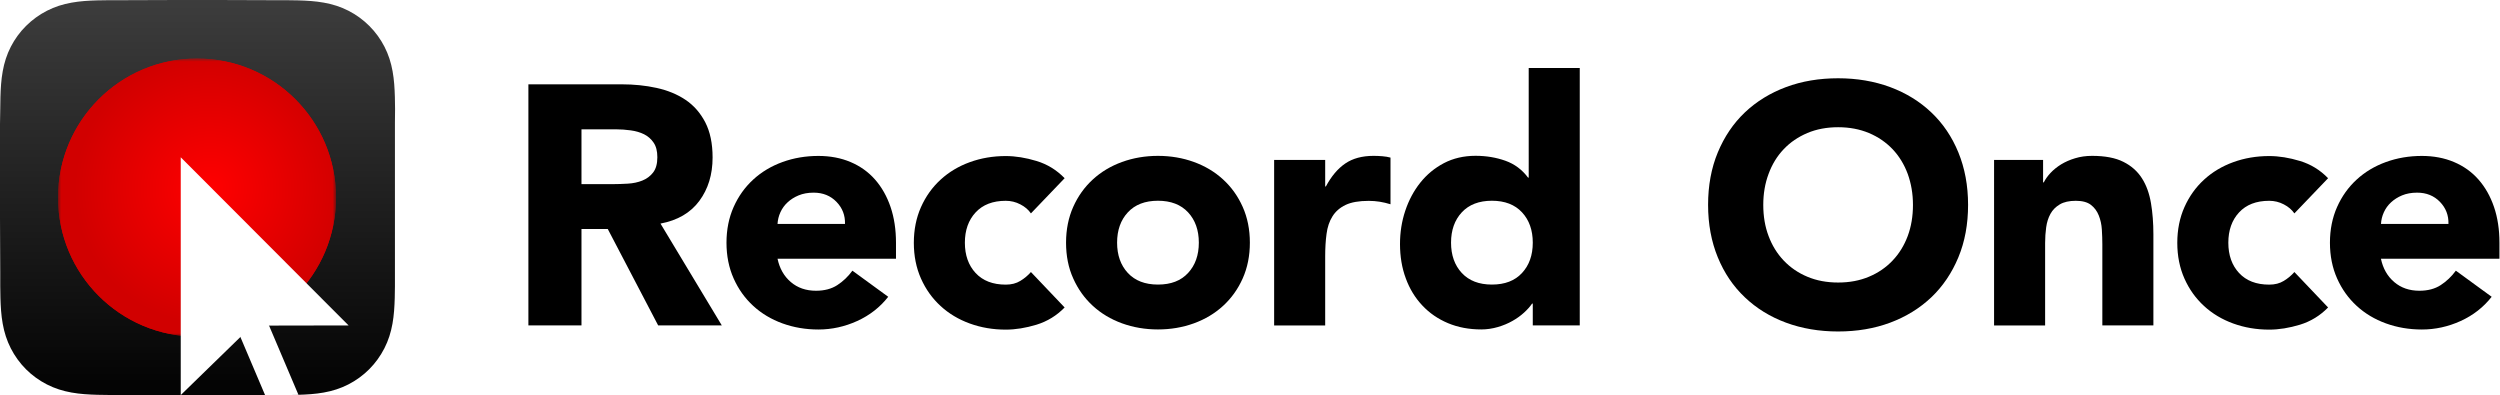
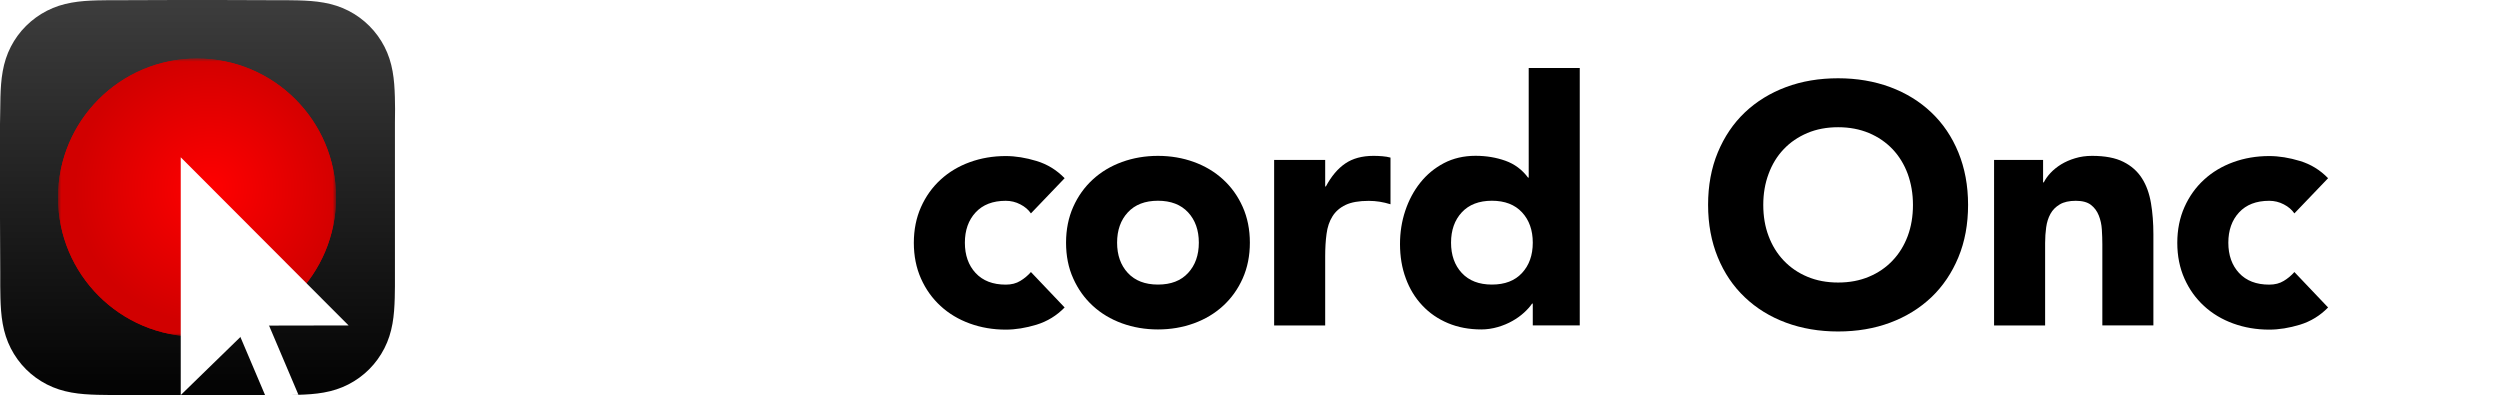
<svg xmlns="http://www.w3.org/2000/svg" version="1.1" x="0px" y="0px" viewBox="0 0 405 64" style="enable-background:new 0 0 405 64;" xml:space="preserve">
  <style type="text/css">
	.st0{fill-rule:evenodd;clip-rule:evenodd;fill:url(#path-2_00000076572137013425090430000016755717780062941862_);}
	.st1{filter:url(#Adobe_OpacityMaskFilter);}
	.st2{fill-rule:evenodd;clip-rule:evenodd;fill:#FFFFFF;}
	.st3{mask:url(#mask-3_00000167397014068365668770000010707445280735856778_);}
	.st4{filter:url(#Adobe_OpacityMaskFilter_00000114053210813616124770000005842810237262585778_);}
	.st5{mask:url(#mask-3_00000023281824363081580620000013748643278393377431_);}
	.st6{fill-rule:evenodd;clip-rule:evenodd;fill:url(#red-circle_00000147191841629035627420000011637711828400914876_);}
	.st7{fill-rule:evenodd;clip-rule:evenodd;fill:url(#Fill-1_00000122692869361276611950000002323310286211795893_);}
</style>
  <g id="wordmark">
    <g>
-       <path d="M85.6,13.66h15.11c1.99,0,3.87,0.19,5.65,0.58c1.78,0.39,3.35,1.03,4.69,1.93c1.34,0.9,2.41,2.12,3.2,3.64    c0.79,1.53,1.19,3.43,1.19,5.71c0,2.76-0.72,5.1-2.15,7.03c-1.43,1.93-3.53,3.15-6.29,3.67l9.93,16.49h-10.31l-8.16-15.61H94.2    v15.61h-8.6V13.66z M94.2,29.83h5.07c0.77,0,1.59-0.03,2.45-0.08c0.86-0.05,1.65-0.22,2.34-0.5c0.7-0.28,1.28-0.71,1.74-1.3    c0.46-0.59,0.69-1.42,0.69-2.48c0-0.99-0.2-1.78-0.61-2.37c-0.4-0.59-0.92-1.04-1.54-1.35c-0.63-0.31-1.34-0.52-2.15-0.63    c-0.81-0.11-1.6-0.17-2.37-0.17H94.2V29.83z" />
-       <path d="M143.89,48.08c-1.32,1.69-3,3-5.02,3.92c-2.02,0.92-4.12,1.38-6.29,1.38c-2.06,0-4-0.33-5.82-0.99    c-1.82-0.66-3.4-1.61-4.74-2.84c-1.34-1.23-2.4-2.71-3.17-4.44c-0.77-1.73-1.16-3.66-1.16-5.79c0-2.13,0.39-4.06,1.16-5.79    c0.77-1.73,1.83-3.21,3.17-4.44c1.34-1.23,2.92-2.18,4.74-2.84c1.82-0.66,3.76-0.99,5.82-0.99c1.91,0,3.65,0.33,5.21,0.99    c1.56,0.66,2.89,1.61,3.97,2.84c1.08,1.23,1.92,2.71,2.51,4.44c0.59,1.73,0.88,3.66,0.88,5.79v2.59h-19.19    c0.33,1.58,1.05,2.84,2.15,3.78s2.46,1.41,4.08,1.41c1.36,0,2.51-0.3,3.45-0.91c0.94-0.61,1.76-1.39,2.45-2.34L143.89,48.08z     M136.89,36.28c0.04-1.4-0.42-2.59-1.38-3.58c-0.96-0.99-2.19-1.49-3.7-1.49c-0.92,0-1.73,0.15-2.43,0.44    c-0.7,0.29-1.3,0.67-1.79,1.13c-0.5,0.46-0.88,0.99-1.16,1.6c-0.28,0.61-0.43,1.24-0.47,1.9H136.89z" />
      <path d="M167.01,34.57c-0.4-0.59-0.97-1.08-1.71-1.46c-0.74-0.39-1.53-0.58-2.37-0.58c-2.1,0-3.72,0.63-4.88,1.88    c-1.16,1.25-1.74,2.89-1.74,4.91c0,2.02,0.58,3.66,1.74,4.91c1.16,1.25,2.79,1.88,4.88,1.88c0.92,0,1.71-0.2,2.37-0.61    c0.66-0.4,1.23-0.88,1.71-1.43l5.46,5.74c-1.29,1.32-2.8,2.25-4.55,2.79c-1.75,0.53-3.41,0.8-4.99,0.8c-2.06,0-4-0.33-5.82-0.99    c-1.82-0.66-3.4-1.61-4.74-2.84c-1.34-1.23-2.4-2.71-3.17-4.44c-0.77-1.73-1.16-3.66-1.16-5.79c0-2.13,0.39-4.06,1.16-5.79    c0.77-1.73,1.83-3.21,3.17-4.44c1.34-1.23,2.92-2.18,4.74-2.84c1.82-0.66,3.76-0.99,5.82-0.99c1.58,0,3.25,0.27,4.99,0.8    c1.75,0.53,3.26,1.46,4.55,2.79L167.01,34.57z" />
      <path d="M172.7,39.31c0-2.13,0.39-4.06,1.16-5.79c0.77-1.73,1.83-3.21,3.17-4.44c1.34-1.23,2.92-2.18,4.74-2.84    c1.82-0.66,3.76-0.99,5.82-0.99c2.06,0,4,0.33,5.82,0.99c1.82,0.66,3.4,1.61,4.74,2.84c1.34,1.23,2.4,2.71,3.17,4.44    c0.77,1.73,1.16,3.66,1.16,5.79c0,2.13-0.39,4.06-1.16,5.79c-0.77,1.73-1.83,3.21-3.17,4.44c-1.34,1.23-2.92,2.18-4.74,2.84    c-1.82,0.66-3.76,0.99-5.82,0.99c-2.06,0-4-0.33-5.82-0.99c-1.82-0.66-3.4-1.61-4.74-2.84c-1.34-1.23-2.4-2.71-3.17-4.44    C173.08,43.38,172.7,41.45,172.7,39.31z M180.97,39.31c0,2.02,0.58,3.66,1.74,4.91c1.16,1.25,2.79,1.88,4.88,1.88    c2.1,0,3.72-0.62,4.88-1.88c1.16-1.25,1.74-2.89,1.74-4.91c0-2.02-0.58-3.66-1.74-4.91c-1.16-1.25-2.79-1.88-4.88-1.88    c-2.1,0-3.72,0.63-4.88,1.88S180.97,37.29,180.97,39.31z" />
      <path d="M206.41,25.91h8.27v4.3h0.11c0.88-1.65,1.93-2.9,3.14-3.72c1.21-0.83,2.74-1.24,4.58-1.24c0.48,0,0.96,0.02,1.43,0.06    c0.48,0.04,0.92,0.11,1.32,0.22v7.56c-0.59-0.18-1.17-0.32-1.74-0.41c-0.57-0.09-1.17-0.14-1.79-0.14c-1.58,0-2.83,0.22-3.75,0.66    c-0.92,0.44-1.63,1.06-2.12,1.85c-0.5,0.79-0.82,1.74-0.96,2.84c-0.15,1.1-0.22,2.32-0.22,3.64v11.2h-8.27V25.91z" />
      <path d="M255.92,52.71h-7.61v-3.53h-0.11c-0.33,0.48-0.76,0.97-1.3,1.46s-1.16,0.95-1.88,1.35c-0.72,0.41-1.51,0.74-2.37,0.99    s-1.76,0.39-2.67,0.39c-1.99,0-3.79-0.34-5.41-1.02s-3.01-1.64-4.16-2.87c-1.16-1.23-2.05-2.69-2.67-4.38    c-0.63-1.69-0.94-3.55-0.94-5.57c0-1.88,0.28-3.67,0.85-5.38c0.57-1.71,1.38-3.23,2.43-4.55c1.05-1.32,2.33-2.38,3.83-3.17    c1.51-0.79,3.22-1.19,5.13-1.19c1.73,0,3.34,0.27,4.83,0.8c1.49,0.53,2.71,1.44,3.67,2.73h0.11V11.02h8.27V52.71z M248.31,39.31    c0-2.02-0.58-3.66-1.74-4.91c-1.16-1.25-2.79-1.88-4.88-1.88s-3.72,0.63-4.88,1.88s-1.74,2.89-1.74,4.91    c0,2.02,0.58,3.66,1.74,4.91c1.16,1.25,2.79,1.88,4.88,1.88s3.72-0.62,4.88-1.88C247.73,42.97,248.31,41.33,248.31,39.31z" />
      <path d="M276.71,33.19c0-3.12,0.52-5.96,1.57-8.49s2.51-4.7,4.38-6.48c1.88-1.78,4.1-3.15,6.67-4.11    c2.57-0.96,5.39-1.43,8.44-1.43c3.05,0,5.86,0.48,8.44,1.43c2.57,0.96,4.8,2.33,6.67,4.11c1.88,1.78,3.34,3.94,4.38,6.48    s1.57,5.37,1.57,8.49c0,3.13-0.52,5.96-1.57,8.49s-2.51,4.7-4.38,6.48c-1.88,1.78-4.1,3.15-6.67,4.11    c-2.57,0.96-5.39,1.43-8.44,1.43c-3.05,0-5.87-0.48-8.44-1.43s-4.8-2.33-6.67-4.11c-1.88-1.78-3.34-3.94-4.38-6.48    S276.71,36.32,276.71,33.19z M285.65,33.19c0,1.84,0.28,3.52,0.86,5.05c0.57,1.53,1.39,2.85,2.45,3.97c1.07,1.12,2.34,2,3.83,2.62    c1.49,0.63,3.15,0.94,4.99,0.94c1.84,0,3.5-0.31,4.99-0.94c1.49-0.62,2.77-1.5,3.83-2.62c1.07-1.12,1.88-2.45,2.45-3.97    c0.57-1.53,0.85-3.21,0.85-5.05c0-1.8-0.29-3.47-0.85-5.02c-0.57-1.54-1.39-2.88-2.45-4c-1.07-1.12-2.34-1.99-3.83-2.62    c-1.49-0.62-3.15-0.94-4.99-0.94c-1.84,0-3.5,0.31-4.99,0.94c-1.49,0.63-2.77,1.5-3.83,2.62c-1.07,1.12-1.88,2.45-2.45,4    C285.93,29.72,285.65,31.39,285.65,33.19z" />
      <path d="M323.04,25.91h7.94v3.64h0.11c0.26-0.51,0.62-1.03,1.1-1.54c0.48-0.51,1.05-0.97,1.71-1.38c0.66-0.4,1.42-0.74,2.26-0.99    c0.85-0.26,1.76-0.39,2.76-0.39c2.1,0,3.79,0.32,5.07,0.97c1.29,0.64,2.29,1.54,3.01,2.67s1.2,2.48,1.46,4.03    c0.26,1.54,0.39,3.22,0.39,5.02v14.78h-8.27V39.59c0-0.77-0.03-1.57-0.08-2.4c-0.05-0.83-0.22-1.59-0.5-2.29    c-0.28-0.7-0.7-1.27-1.27-1.71c-0.57-0.44-1.39-0.66-2.45-0.66c-1.07,0-1.93,0.19-2.59,0.58c-0.66,0.39-1.17,0.9-1.52,1.54    c-0.35,0.64-0.58,1.37-0.69,2.18c-0.11,0.81-0.17,1.65-0.17,2.54v13.35h-8.27V25.91z" />
      <path d="M371.69,34.57c-0.41-0.59-0.97-1.08-1.71-1.46c-0.74-0.39-1.53-0.58-2.37-0.58c-2.1,0-3.72,0.63-4.88,1.88    s-1.74,2.89-1.74,4.91c0,2.02,0.58,3.66,1.74,4.91c1.16,1.25,2.79,1.88,4.88,1.88c0.92,0,1.71-0.2,2.37-0.61    c0.66-0.4,1.23-0.88,1.71-1.43l5.46,5.74c-1.29,1.32-2.8,2.25-4.55,2.79c-1.75,0.53-3.41,0.8-4.99,0.8c-2.06,0-4-0.33-5.82-0.99    s-3.4-1.61-4.74-2.84c-1.34-1.23-2.4-2.71-3.17-4.44s-1.16-3.66-1.16-5.79c0-2.13,0.39-4.06,1.16-5.79    c0.77-1.73,1.83-3.21,3.17-4.44c1.34-1.23,2.92-2.18,4.74-2.84s3.76-0.99,5.82-0.99c1.58,0,3.25,0.27,4.99,0.8    c1.75,0.53,3.26,1.46,4.55,2.79L371.69,34.57z" />
-       <path d="M403.65,48.08c-1.32,1.69-3,3-5.02,3.92c-2.02,0.92-4.12,1.38-6.29,1.38c-2.06,0-4-0.33-5.82-0.99s-3.4-1.61-4.74-2.84    c-1.34-1.23-2.4-2.71-3.17-4.44c-0.77-1.73-1.16-3.66-1.16-5.79c0-2.13,0.39-4.06,1.16-5.79c0.77-1.73,1.83-3.21,3.17-4.44    c1.34-1.23,2.92-2.18,4.74-2.84s3.76-0.99,5.82-0.99c1.91,0,3.65,0.33,5.21,0.99c1.56,0.66,2.89,1.61,3.97,2.84    c1.08,1.23,1.92,2.71,2.51,4.44c0.59,1.73,0.88,3.66,0.88,5.79v2.59h-19.2c0.33,1.58,1.05,2.84,2.15,3.78    c1.1,0.94,2.46,1.41,4.08,1.41c1.36,0,2.51-0.3,3.45-0.91s1.76-1.39,2.46-2.34L403.65,48.08z M396.65,36.28    c0.04-1.4-0.42-2.59-1.38-3.58c-0.96-0.99-2.19-1.49-3.7-1.49c-0.92,0-1.73,0.15-2.43,0.44c-0.7,0.29-1.29,0.67-1.79,1.13    c-0.5,0.46-0.88,0.99-1.16,1.6c-0.28,0.61-0.43,1.24-0.47,1.9H396.65z" />
    </g>
  </g>
  <g id="logomark">
    <g id="Template---Icons---App_00000081610751976053151920000012534562474349481862_">
      <g id="R1-rounded-icon_00000129204516170874716550000002277678812503477651_">
        <g id="Black-base_00000090978884191643525430000003516108052372632450_">
          <linearGradient id="path-2_00000005967464819667504550000003123838413871874223_" gradientUnits="userSpaceOnUse" x1="-755.73" y1="572.505" x2="-755.73" y2="572.442" gradientTransform="matrix(1024 0 0 -1024 773899.5 586245)">
            <stop offset="0" style="stop-color:#414141" />
            <stop offset="1" style="stop-color:#040404" />
          </linearGradient>
          <path id="path-2_00000144333426118086052370000014411152673369289378_" style="fill-rule:evenodd;clip-rule:evenodd;fill:url(#path-2_00000005967464819667504550000003123838413871874223_);" d="      M64,17.65c0-0.64-0.01-1.28-0.03-1.92c-0.04-1.39-0.12-2.8-0.37-4.18c-0.25-1.4-0.66-2.7-1.31-3.97      c-0.64-1.25-1.47-2.39-2.46-3.38c-0.99-0.99-2.13-1.82-3.38-2.46c-1.27-0.65-2.58-1.06-3.98-1.31      c-1.38-0.25-2.79-0.33-4.18-0.37c-0.64-0.02-1.28-0.02-1.92-0.03c-0.76,0-1.52,0-2.28,0L35.26,0h-6.6l-8.67,0.03      c-0.76,0-1.52,0-2.29,0c-0.64,0-1.28,0.01-1.92,0.03c-1.4,0.04-2.81,0.12-4.19,0.37c-1.4,0.25-2.71,0.66-3.98,1.31      C6.36,2.38,5.21,3.21,4.22,4.2C3.22,5.19,2.39,6.33,1.75,7.58c-0.65,1.27-1.06,2.57-1.31,3.97c-0.25,1.38-0.33,2.78-0.37,4.18      c-0.02,0.64-0.02,1.28-0.03,1.92c0,0.76-0.04,1.7-0.04,2.46v8.55v6.67l0.04,8.73c0,0.76,0,1.52,0,2.28      c0,0.64,0.01,1.28,0.03,1.92c0.04,1.4,0.12,2.8,0.37,4.19c0.25,1.4,0.66,2.7,1.31,3.98c0.64,1.25,1.47,2.4,2.46,3.39      c0.99,0.99,2.14,1.82,3.39,2.46c1.27,0.65,2.58,1.06,3.98,1.31c1.38,0.25,2.79,0.33,4.19,0.37c0.64,0.02,1.28,0.02,1.92,0.03      c0.76,0,1.52,0,2.29,0h8.75h6.62h8.73c0.76,0,1.52,0,2.28,0c0.64,0,1.28-0.01,1.92-0.03c1.39-0.04,2.8-0.12,4.18-0.37      c1.4-0.25,2.7-0.66,3.97-1.31c1.25-0.64,2.39-1.47,3.38-2.46c0.99-0.99,1.82-2.14,2.46-3.39c0.65-1.27,1.06-2.58,1.31-3.98      c0.25-1.38,0.33-2.79,0.37-4.18c0.02-0.64,0.02-1.28,0.03-1.92c0-0.76,0-1.52,0-2.28c0,0,0-8.58,0-8.73v-6.68      c0-0.11,0-8.73,0-8.73C64,19.17,64,18.41,64,17.65z" />
        </g>
        <defs>
          <filter id="Adobe_OpacityMaskFilter" filterUnits="userSpaceOnUse">
            <feColorMatrix type="matrix" values="1 0 0 0 0  0 1 0 0 0  0 0 1 0 0  0 0 0 1 0" />
          </filter>
        </defs>
        <mask maskUnits="userSpaceOnUse" id="mask-3_00000167397014068365668770000010707445280735856778_">
          <g class="st1">
            <path id="path-2_00000098933636457390291390000007584174286011972541_" class="st2" d="M64,17.65c0-0.64-0.01-1.28-0.03-1.92       c-0.04-1.39-0.12-2.8-0.37-4.18c-0.25-1.4-0.66-2.7-1.31-3.97c-0.64-1.25-1.47-2.39-2.46-3.38c-0.99-0.99-2.13-1.82-3.38-2.46       c-1.27-0.65-2.58-1.06-3.98-1.31c-1.38-0.25-2.79-0.33-4.18-0.37c-0.64-0.02-1.28-0.02-1.92-0.03c-0.76,0-1.52,0-2.28,0       L35.26,0h-6.6l-8.67,0.03c-0.76,0-1.52,0-2.29,0c-0.64,0-1.28,0.01-1.92,0.03c-1.4,0.04-2.81,0.12-4.19,0.37       c-1.4,0.25-2.71,0.66-3.98,1.31C6.36,2.38,5.21,3.21,4.22,4.2C3.22,5.19,2.39,6.33,1.75,7.58c-0.65,1.27-1.06,2.57-1.31,3.97       c-0.25,1.38-0.33,2.78-0.37,4.18c-0.02,0.64-0.02,1.28-0.03,1.92c0,0.76-0.04,1.7-0.04,2.46v8.55v6.67l0.04,8.73       c0,0.76,0,1.52,0,2.28c0,0.64,0.01,1.28,0.03,1.92c0.04,1.4,0.12,2.8,0.37,4.19c0.25,1.4,0.66,2.7,1.31,3.98       c0.64,1.25,1.47,2.4,2.46,3.39c0.99,0.99,2.14,1.82,3.39,2.46c1.27,0.65,2.58,1.06,3.98,1.31c1.38,0.25,2.79,0.33,4.19,0.37       c0.64,0.02,1.28,0.02,1.92,0.03c0.76,0,1.52,0,2.29,0h8.75h6.62h8.73c0.76,0,1.52,0,2.28,0c0.64,0,1.28-0.01,1.92-0.03       c1.39-0.04,2.8-0.12,4.18-0.37c1.4-0.25,2.7-0.66,3.97-1.31c1.25-0.64,2.39-1.47,3.38-2.46c0.99-0.99,1.82-2.14,2.46-3.39       c0.65-1.27,1.06-2.58,1.31-3.98c0.25-1.38,0.33-2.79,0.37-4.18c0.02-0.64,0.02-1.28,0.03-1.92c0-0.76,0-1.52,0-2.28       c0,0,0-8.58,0-8.73v-6.68c0-0.11,0-8.73,0-8.73C64,19.17,64,18.41,64,17.65z" />
          </g>
        </mask>
        <g id="Group_00000168817372422603604280000011127551619968901037_" class="st3">
          <g id="Icon-Center-Image-Artwork_00000179603698745655581340000007402802570337072803_">
				</g>
        </g>
        <defs>
          <filter id="Adobe_OpacityMaskFilter_00000150092253320854655930000014684145769977645976_" filterUnits="userSpaceOnUse" x="9.4" y="9.48" width="45.05" height="45.05">
            <feColorMatrix type="matrix" values="1 0 0 0 0  0 1 0 0 0  0 0 1 0 0  0 0 0 1 0" />
          </filter>
        </defs>
        <mask maskUnits="userSpaceOnUse" x="9.4" y="9.48" width="45.05" height="45.05" id="mask-3_00000023281824363081580620000013748643278393377431_">
          <g style="filter:url(#Adobe_OpacityMaskFilter_00000150092253320854655930000014684145769977645976_);">
            <path id="path-2_00000167395233724562699860000014876071355121707196_" class="st2" d="M64,17.65c0-0.64-0.01-1.28-0.03-1.92       c-0.04-1.39-0.12-2.8-0.37-4.18c-0.25-1.4-0.66-2.7-1.31-3.97c-0.64-1.25-1.47-2.39-2.46-3.38c-0.99-0.99-2.13-1.82-3.38-2.46       c-1.27-0.65-2.58-1.06-3.98-1.31c-1.38-0.25-2.79-0.33-4.18-0.37c-0.64-0.02-1.28-0.02-1.92-0.03c-0.76,0-1.52,0-2.28,0       L35.26,0h-6.6l-8.67,0.03c-0.76,0-1.52,0-2.29,0c-0.64,0-1.28,0.01-1.92,0.03c-1.4,0.04-2.81,0.12-4.19,0.37       c-1.4,0.25-2.71,0.66-3.98,1.31C6.36,2.38,5.21,3.21,4.22,4.2C3.22,5.19,2.39,6.33,1.75,7.58c-0.65,1.27-1.06,2.57-1.31,3.97       c-0.25,1.38-0.33,2.78-0.37,4.18c-0.02,0.64-0.02,1.28-0.03,1.92c0,0.76-0.04,1.7-0.04,2.46v8.55v6.67l0.04,8.73       c0,0.76,0,1.52,0,2.28c0,0.64,0.01,1.28,0.03,1.92c0.04,1.4,0.12,2.8,0.37,4.19c0.25,1.4,0.66,2.7,1.31,3.98       c0.64,1.25,1.47,2.4,2.46,3.39c0.99,0.99,2.14,1.82,3.39,2.46c1.27,0.65,2.58,1.06,3.98,1.31c1.38,0.25,2.79,0.33,4.19,0.37       c0.64,0.02,1.28,0.02,1.92,0.03c0.76,0,1.52,0,2.29,0h8.75h6.62h8.73c0.76,0,1.52,0,2.28,0c0.64,0,1.28-0.01,1.92-0.03       c1.39-0.04,2.8-0.12,4.18-0.37c1.4-0.25,2.7-0.66,3.97-1.31c1.25-0.64,2.39-1.47,3.38-2.46c0.99-0.99,1.82-2.14,2.46-3.39       c0.65-1.27,1.06-2.58,1.31-3.98c0.25-1.38,0.33-2.79,0.37-4.18c0.02-0.64,0.02-1.28,0.03-1.92c0-0.76,0-1.52,0-2.28       c0,0,0-8.58,0-8.73v-6.68c0-0.11,0-8.73,0-8.73C64,19.17,64,18.41,64,17.65z" />
          </g>
        </mask>
        <g id="Record-Once-button-_x2B_-cursor_00000146469610118350826070000008407822335470826931_" class="st5">
          <g transform="translate(150.369, 151.612)">
            <radialGradient id="red-circle_00000064315495739833389290000003001754116078310311_" cx="-905.984" cy="420.851" r="0.031" gradientTransform="matrix(720.777 0 0 -720.777 652893.438 303219.906)" gradientUnits="userSpaceOnUse">
              <stop offset="0" style="stop-color:#FF0000" />
              <stop offset="1" style="stop-color:#D10000" />
            </radialGradient>
            <path id="red-circle_00000087370511588299282320000007942192624346803328_" style="fill-rule:evenodd;clip-rule:evenodd;fill:url(#red-circle_00000064315495739833389290000003001754116078310311_);" d="       M-140.97-119.61c0,12.44,10.08,22.53,22.52,22.53l0,0c12.44,0,22.52-10.08,22.52-22.53l0,0c0-12.44-10.08-22.52-22.52-22.52       l0,0C-130.89-142.14-140.97-132.05-140.97-119.61" />
            <g id="Group-3_00000099626814034090099640000018188981027978800304_">
              <radialGradient id="Fill-1_00000035501970440013940120000007448877881187341205_" cx="-905.984" cy="420.851" r="0.031" gradientTransform="matrix(720.777 0 0 -720.777 652893.438 303219.906)" gradientUnits="userSpaceOnUse">
                <stop offset="0" style="stop-color:#FF0000" />
                <stop offset="1" style="stop-color:#D10000" />
              </radialGradient>
              <path id="Fill-1_00000038409783815036165310000000596036898274476200_" style="fill-rule:evenodd;clip-rule:evenodd;fill:url(#Fill-1_00000035501970440013940120000007448877881187341205_);" d="        M-140.97-119.61c0,12.44,10.08,22.53,22.52,22.53l0,0c12.44,0,22.52-10.08,22.52-22.53l0,0c0-12.44-10.08-22.52-22.52-22.52        l0,0C-130.89-142.14-140.97-132.05-140.97-119.61" />
            </g>
          </g>
        </g>
        <polygon id="point_00000107584097452820502890000003120907066209661106_" class="st2" points="29.28,25.48 29.28,64 40.84,52.75     56.47,52.72    " />
        <path class="st2" d="M48.35,63.96L40.2,44.77l-4.6,1.95L42.94,64h1.15c0.76,0,1.52,0,2.28,0c0.64,0,1.28-0.01,1.92-0.03     C48.31,63.97,48.33,63.97,48.35,63.96z" />
      </g>
    </g>
  </g>
</svg>